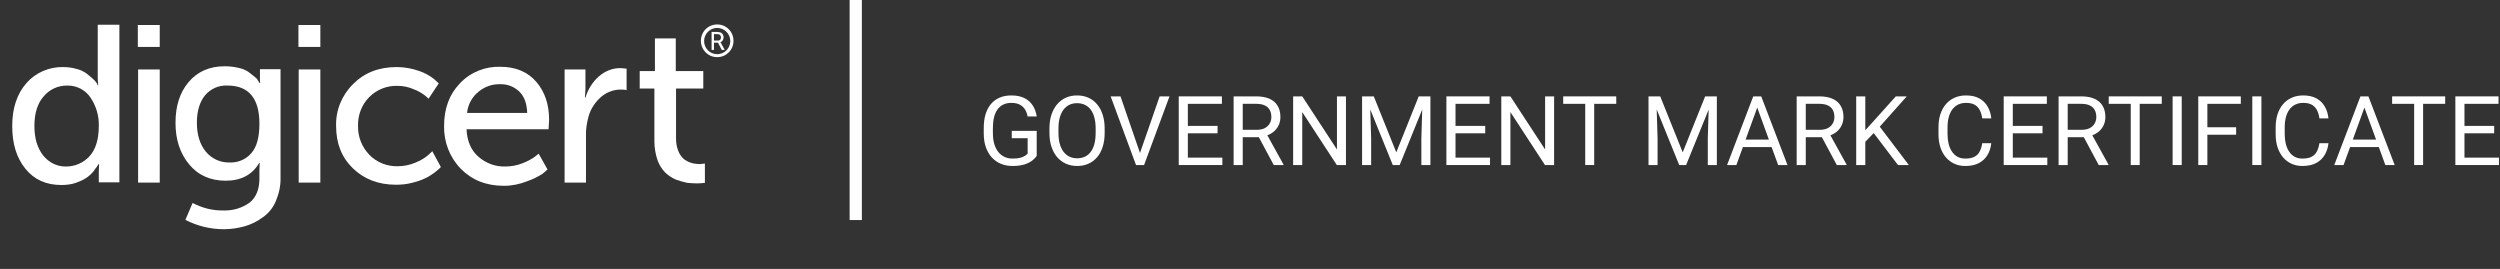
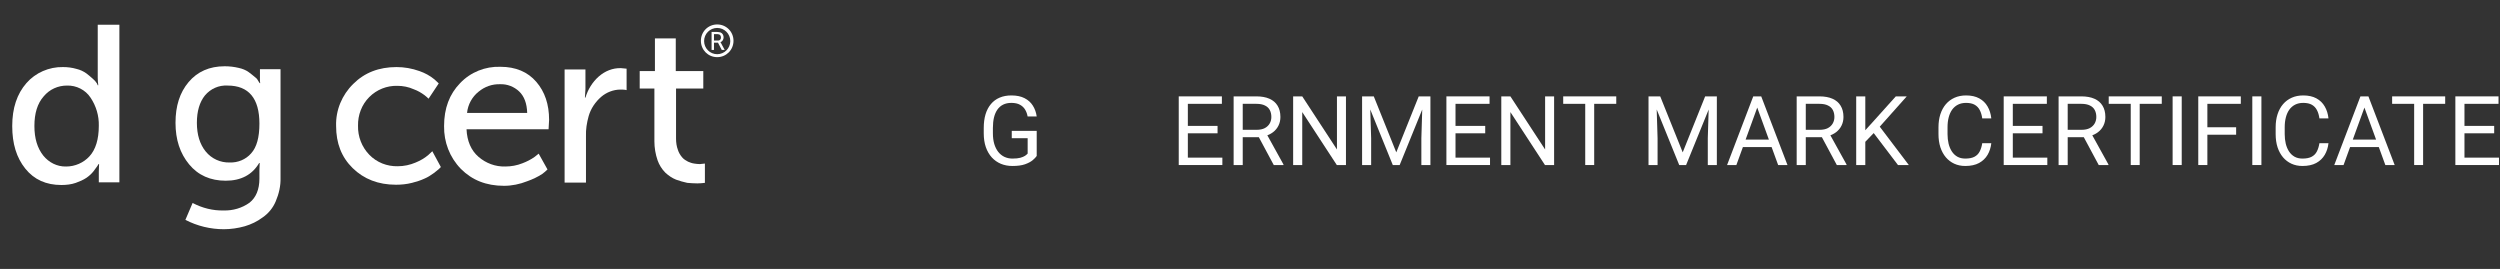
<svg xmlns="http://www.w3.org/2000/svg" width="409" height="44" viewBox="0 0 409 44" fill="none">
  <rect x="0" y="0" width="409" height="44" fill="#333333" stroke="none" />
  <g clip-path="url(#clip0_40_67)">
    <path d="M2 20.619C2 17.681 2.787 15.357 4.317 13.603C5.803 11.893 8.033 10.928 10.306 10.972C11.05 10.972 11.793 11.06 12.536 11.279C13.105 11.411 13.673 11.674 14.154 12.024C14.504 12.288 14.853 12.595 15.203 12.902C15.466 13.121 15.684 13.384 15.859 13.647L15.99 13.954H16.078C16.034 13.559 15.99 13.121 15.99 12.726V4.044H19.531V29.828H16.165V28.074L16.209 26.846H16.121C16.034 26.977 15.99 27.065 15.903 27.197C15.815 27.328 15.597 27.635 15.291 28.03C14.985 28.424 14.591 28.775 14.154 29.082C13.629 29.433 13.017 29.696 12.405 29.915C11.662 30.178 10.831 30.266 10.044 30.266C7.552 30.266 5.585 29.389 4.142 27.591C2.699 25.793 2 23.513 2 20.619ZM5.629 20.619C5.629 22.636 6.109 24.215 7.071 25.443C7.989 26.583 9.345 27.284 10.831 27.241C12.274 27.241 13.673 26.627 14.635 25.574C15.64 24.478 16.165 22.812 16.165 20.575C16.209 18.953 15.728 17.33 14.81 15.971C13.979 14.699 12.492 13.954 10.962 13.998C9.476 13.998 8.121 14.612 7.159 15.752C6.109 16.936 5.629 18.558 5.629 20.619Z" fill="white" />
-     <path d="M22.548 7.683V4.088H26.133V7.683H22.548ZM22.592 29.872V11.367H26.133V29.872H22.592Z" fill="white" />
    <path d="M31.511 33.204C33.085 34.037 34.833 34.476 36.582 34.432C38.112 34.476 39.599 34.037 40.823 33.16C41.872 32.327 42.441 31.012 42.441 29.214V27.854L42.484 26.67H42.397C41.26 28.6 39.424 29.564 36.932 29.564C34.44 29.564 32.429 28.688 30.942 26.89C29.456 25.092 28.713 22.855 28.713 20.093C28.713 17.33 29.412 15.138 30.855 13.428C32.298 11.718 34.265 10.841 36.757 10.841C37.544 10.841 38.287 10.928 39.031 11.104C39.643 11.235 40.211 11.454 40.692 11.805C41.042 12.068 41.391 12.332 41.741 12.639C42.004 12.814 42.178 13.077 42.309 13.34L42.484 13.603H42.572C42.528 13.428 42.528 13.209 42.528 13.033V11.323H45.895V29.082C45.938 30.398 45.632 31.713 45.108 32.941C44.67 33.993 43.927 34.914 42.965 35.572C42.091 36.23 41.085 36.712 40.036 37.019C38.943 37.326 37.763 37.501 36.626 37.501C34.44 37.501 32.254 36.975 30.33 35.967L31.511 33.204ZM37.588 26.583C38.899 26.627 40.211 26.1 41.085 25.092C42.004 24.083 42.441 22.461 42.441 20.224C42.441 16.103 40.692 13.998 37.238 13.998C35.795 13.91 34.44 14.524 33.522 15.62C32.647 16.716 32.21 18.207 32.21 20.093C32.21 22.022 32.691 23.601 33.653 24.785C34.615 25.969 36.058 26.627 37.588 26.583Z" fill="white" />
-     <path d="M48.824 7.683V4.088H52.409V7.683H48.824ZM48.867 29.872V11.367H52.409V29.872H48.867Z" fill="white" />
    <path d="M54.988 20.619C54.901 18.032 55.95 15.533 57.786 13.735C59.623 11.893 61.983 10.972 64.869 10.972C66.137 10.972 67.405 11.191 68.629 11.63C69.503 11.937 70.334 12.375 71.077 12.989L71.777 13.647L70.115 16.146C69.897 15.927 69.678 15.752 69.46 15.576C68.935 15.182 68.323 14.831 67.711 14.612C66.836 14.217 65.918 14.042 65 14.042C63.295 13.998 61.634 14.655 60.41 15.883C59.185 17.111 58.53 18.821 58.573 20.575C58.53 22.329 59.185 24.039 60.41 25.311C61.634 26.583 63.339 27.241 65.088 27.197C66.093 27.197 67.099 26.977 68.017 26.583C68.76 26.276 69.46 25.881 70.072 25.355L70.727 24.741L72.126 27.328L71.82 27.635C71.689 27.767 71.383 27.986 70.946 28.337C70.465 28.688 69.984 28.994 69.46 29.214C68.804 29.521 68.104 29.74 67.405 29.915C66.53 30.135 65.656 30.222 64.781 30.222C61.896 30.222 59.535 29.301 57.699 27.504C55.863 25.706 54.988 23.425 54.988 20.619Z" fill="white" />
    <path d="M72.651 20.619C72.651 17.725 73.525 15.401 75.274 13.603C76.979 11.805 79.384 10.841 81.876 10.928C84.368 10.928 86.335 11.761 87.734 13.384C89.133 15.006 89.833 17.067 89.833 19.611L89.746 21.145H76.324C76.411 23.075 77.067 24.61 78.291 25.662C79.515 26.714 81.045 27.284 82.663 27.24C83.625 27.24 84.587 27.065 85.461 26.714C86.161 26.451 86.86 26.1 87.472 25.662L88.128 25.136L89.571 27.723C89.308 27.986 89.002 28.249 88.696 28.468C87.953 28.951 87.122 29.345 86.248 29.652C85.024 30.134 83.756 30.398 82.444 30.398C79.559 30.398 77.242 29.477 75.406 27.635C73.569 25.75 72.607 23.25 72.651 20.619ZM76.411 18.471H86.248C86.204 16.936 85.767 15.752 84.936 14.963C84.106 14.173 82.969 13.735 81.832 13.778C80.521 13.735 79.296 14.173 78.291 15.006C77.242 15.839 76.542 17.111 76.411 18.471Z" fill="white" />
    <path d="M92.369 29.872V11.367H95.779V14.568L95.692 15.971H95.779C96.172 14.655 96.916 13.428 97.965 12.507C98.971 11.63 100.238 11.104 101.594 11.148L102.512 11.235V14.743C102.162 14.655 101.856 14.655 101.506 14.655C100.37 14.655 99.233 15.094 98.358 15.839C97.397 16.673 96.653 17.769 96.304 18.997C95.998 20.093 95.823 21.189 95.866 22.329V29.872H92.369Z" fill="white" />
    <path d="M107.059 23.119V14.48H104.654V11.63H107.146V6.28H110.556V11.63H115.059V14.48H110.6V22.68C110.6 23.294 110.687 23.952 110.906 24.522C111.037 24.96 111.3 25.399 111.606 25.75C111.868 26.056 112.218 26.276 112.567 26.451C112.873 26.583 113.223 26.714 113.573 26.758C113.879 26.802 114.185 26.846 114.491 26.846L115.322 26.758V29.915C114.928 29.959 114.491 30.003 114.098 30.003C113.529 30.003 112.961 29.959 112.436 29.915C111.824 29.784 111.212 29.608 110.6 29.389C109.944 29.126 109.376 28.731 108.851 28.249C108.283 27.679 107.846 26.977 107.583 26.232C107.234 25.223 107.059 24.171 107.059 23.119Z" fill="white" />
    <path d="M117.333 4C115.846 4 114.666 5.184 114.666 6.675C114.666 8.166 115.846 9.35 117.333 9.35C118.819 9.35 120 8.166 120 6.675C120 5.184 118.819 4 117.333 4ZM117.333 8.867C116.152 8.867 115.191 7.903 115.191 6.719C115.191 5.535 116.152 4.57 117.333 4.57C118.513 4.57 119.475 5.535 119.475 6.719C119.475 7.903 118.513 8.867 117.333 8.867Z" fill="white" />
    <path d="M116.415 8.166V5.228H117.333C117.508 5.228 117.726 5.272 117.901 5.316C118.032 5.359 118.164 5.491 118.251 5.622C118.426 5.929 118.426 6.28 118.251 6.587C118.164 6.719 118.032 6.85 117.857 6.894C117.901 6.938 117.901 6.982 117.945 7.026L118.557 8.166H118.076L117.464 6.982H116.808V8.166H116.415ZM116.808 6.631H117.42C117.683 6.675 117.901 6.499 117.945 6.236C117.945 6.193 117.945 6.149 117.945 6.105C117.945 5.929 117.857 5.754 117.726 5.666C117.595 5.622 117.464 5.579 117.333 5.579H116.808V6.631Z" fill="white" />
  </g>
-   <rect x="139" width="2" height="36" fill="white" />
  <path d="M169.605 21.407V25.519C169.466 25.724 169.245 25.956 168.942 26.213C168.638 26.465 168.219 26.686 167.684 26.877C167.154 27.062 166.47 27.154 165.632 27.154C164.948 27.154 164.318 27.036 163.742 26.799C163.171 26.558 162.674 26.208 162.253 25.75C161.836 25.287 161.512 24.727 161.281 24.068C161.054 23.405 160.941 22.654 160.941 21.816V20.944C160.941 20.105 161.039 19.357 161.234 18.699C161.435 18.041 161.728 17.483 162.114 17.025C162.5 16.562 162.973 16.212 163.533 15.976C164.094 15.734 164.737 15.613 165.462 15.613C166.321 15.613 167.039 15.762 167.615 16.06C168.196 16.354 168.648 16.76 168.972 17.279C169.302 17.799 169.512 18.39 169.605 19.054H168.116C168.049 18.647 167.915 18.277 167.715 17.943C167.519 17.608 167.239 17.341 166.874 17.14C166.509 16.935 166.038 16.832 165.462 16.832C164.943 16.832 164.493 16.927 164.112 17.117C163.731 17.308 163.418 17.58 163.171 17.935C162.924 18.29 162.739 18.719 162.615 19.223C162.497 19.727 162.438 20.296 162.438 20.928V21.816C162.438 22.464 162.512 23.042 162.662 23.552C162.816 24.061 163.035 24.495 163.317 24.855C163.6 25.21 163.937 25.48 164.328 25.665C164.724 25.851 165.161 25.943 165.64 25.943C166.169 25.943 166.599 25.899 166.928 25.812C167.257 25.719 167.514 25.611 167.699 25.488C167.885 25.359 168.026 25.238 168.124 25.125V22.61H165.524V21.407H169.605Z" fill="white" />
-   <path d="M180.722 21.029V21.738C180.722 22.582 180.617 23.338 180.406 24.007C180.195 24.675 179.891 25.244 179.495 25.712C179.099 26.18 178.624 26.537 178.068 26.784C177.518 27.031 176.901 27.154 176.217 27.154C175.553 27.154 174.944 27.031 174.388 26.784C173.838 26.537 173.36 26.18 172.953 25.712C172.552 25.244 172.241 24.675 172.02 24.007C171.799 23.338 171.688 22.582 171.688 21.738V21.029C171.688 20.185 171.796 19.432 172.012 18.768C172.233 18.1 172.544 17.531 172.946 17.063C173.347 16.59 173.822 16.23 174.373 15.983C174.928 15.736 175.538 15.613 176.201 15.613C176.885 15.613 177.502 15.736 178.053 15.983C178.608 16.23 179.084 16.59 179.48 17.063C179.881 17.531 180.187 18.1 180.398 18.768C180.614 19.432 180.722 20.185 180.722 21.029ZM179.249 21.738V21.013C179.249 20.345 179.179 19.753 179.04 19.239C178.907 18.724 178.709 18.293 178.446 17.943C178.184 17.593 177.862 17.328 177.482 17.148C177.106 16.968 176.68 16.878 176.201 16.878C175.738 16.878 175.319 16.968 174.944 17.148C174.573 17.328 174.254 17.593 173.987 17.943C173.725 18.293 173.522 18.724 173.378 19.239C173.234 19.753 173.162 20.345 173.162 21.013V21.738C173.162 22.412 173.234 23.009 173.378 23.528C173.522 24.043 173.727 24.477 173.995 24.832C174.267 25.182 174.589 25.447 174.959 25.627C175.335 25.807 175.754 25.897 176.217 25.897C176.7 25.897 177.13 25.807 177.505 25.627C177.88 25.447 178.197 25.182 178.454 24.832C178.716 24.477 178.914 24.043 179.048 23.528C179.182 23.009 179.249 22.412 179.249 21.738Z" fill="white" />
-   <path d="M186.408 25.295L189.718 15.767H191.33L187.172 27H186.022L186.408 25.295ZM183.314 15.767L186.593 25.295L187.002 27H185.852L181.702 15.767H183.314Z" fill="white" />
  <path d="M199.978 25.789V27H194.03V25.789H199.978ZM194.331 15.767V27H192.842V15.767H194.331ZM199.191 20.597V21.808H194.03V20.597H199.191ZM199.901 15.767V16.986H194.03V15.767H199.901Z" fill="white" />
  <path d="M201.822 15.767H205.541C206.384 15.767 207.097 15.896 207.678 16.153C208.264 16.41 208.709 16.791 209.012 17.295C209.321 17.794 209.475 18.408 209.475 19.139C209.475 19.653 209.37 20.123 209.159 20.55C208.953 20.972 208.655 21.332 208.264 21.631C207.878 21.924 207.415 22.142 206.875 22.286L206.459 22.448H202.964L202.949 21.237H205.587C206.122 21.237 206.567 21.144 206.922 20.959C207.277 20.769 207.544 20.514 207.724 20.195C207.904 19.877 207.994 19.524 207.994 19.139C207.994 18.706 207.909 18.328 207.739 18.005C207.57 17.68 207.302 17.431 206.937 17.256C206.577 17.076 206.112 16.986 205.541 16.986H203.311V27H201.822V15.767ZM208.388 27L205.656 21.908L207.207 21.901L209.977 26.907V27H208.388Z" fill="white" />
  <path d="M220.199 15.767V27H218.702L213.047 18.336V27H211.558V15.767H213.047L218.725 24.454V15.767H220.199Z" fill="white" />
  <path d="M223.308 15.767H224.751L228.431 24.925L232.103 15.767H233.553L228.986 27H227.86L223.308 15.767ZM222.837 15.767H224.11L224.319 22.618V27H222.837V15.767ZM232.743 15.767H234.016V27H232.535V22.618L232.743 15.767Z" fill="white" />
  <path d="M243.768 25.789V27H237.82V25.789H243.768ZM238.121 15.767V27H236.632V15.767H238.121ZM242.981 20.597V21.808H237.82V20.597H242.981ZM243.691 15.767V16.986H237.82V15.767H243.691Z" fill="white" />
  <path d="M254.252 15.767V27H252.756L247.101 18.336V27H245.612V15.767H247.101L252.779 24.454V15.767H254.252Z" fill="white" />
  <path d="M260.81 15.767V27H259.344V15.767H260.81ZM264.42 15.767V16.986H255.741V15.767H264.42Z" fill="white" />
  <path d="M270.168 15.767H271.611L275.291 24.925L278.963 15.767H280.413L275.846 27H274.72L270.168 15.767ZM269.697 15.767H270.97L271.179 22.618V27H269.697V15.767ZM279.603 15.767H280.876V27H279.395V22.618L279.603 15.767Z" fill="white" />
  <path d="M287.789 16.762L284.07 27H282.55L286.832 15.767H287.812L287.789 16.762ZM290.905 27L287.179 16.762L287.156 15.767H288.136L292.433 27H290.905ZM290.713 22.842V24.061H284.402V22.842H290.713Z" fill="white" />
  <path d="M293.937 15.767H297.656C298.499 15.767 299.212 15.896 299.793 16.153C300.379 16.41 300.824 16.791 301.128 17.295C301.436 17.794 301.591 18.408 301.591 19.139C301.591 19.653 301.485 20.123 301.274 20.55C301.068 20.972 300.77 21.332 300.379 21.631C299.994 21.924 299.531 22.142 298.991 22.286L298.574 22.448H295.079L295.064 21.237H297.702C298.237 21.237 298.682 21.144 299.037 20.959C299.392 20.769 299.659 20.514 299.839 20.195C300.019 19.877 300.109 19.524 300.109 19.139C300.109 18.706 300.024 18.328 299.855 18.005C299.685 17.68 299.418 17.431 299.052 17.256C298.692 17.076 298.227 16.986 297.656 16.986H295.426V27H293.937V15.767ZM300.503 27L297.772 21.908L299.322 21.901L302.092 26.907V27H300.503Z" fill="white" />
  <path d="M305.163 15.767V27H303.674V15.767H305.163ZM311.944 15.767L307.276 21.006L304.653 23.729L304.406 22.14L306.381 19.964L310.154 15.767H311.944ZM310.509 27L306.351 21.523L307.238 20.342L312.283 27H310.509Z" fill="white" />
  <path d="M324.295 23.428H325.777C325.699 24.138 325.496 24.773 325.167 25.334C324.838 25.894 324.372 26.339 323.771 26.668C323.169 26.992 322.418 27.154 321.518 27.154C320.86 27.154 320.26 27.031 319.72 26.784C319.186 26.537 318.725 26.187 318.339 25.735C317.954 25.277 317.655 24.729 317.445 24.091C317.239 23.449 317.136 22.734 317.136 21.947V20.828C317.136 20.041 317.239 19.329 317.445 18.691C317.655 18.048 317.956 17.498 318.347 17.04C318.743 16.582 319.219 16.23 319.774 15.983C320.33 15.736 320.955 15.613 321.649 15.613C322.498 15.613 323.215 15.772 323.802 16.091C324.388 16.41 324.843 16.852 325.167 17.418C325.496 17.979 325.699 18.629 325.777 19.37H324.295C324.223 18.845 324.09 18.395 323.894 18.02C323.699 17.639 323.421 17.346 323.061 17.14C322.701 16.935 322.23 16.832 321.649 16.832C321.15 16.832 320.71 16.927 320.33 17.117C319.954 17.308 319.638 17.578 319.381 17.927C319.129 18.277 318.939 18.696 318.81 19.185C318.681 19.674 318.617 20.216 318.617 20.813V21.947C318.617 22.497 318.674 23.014 318.787 23.497C318.905 23.981 319.083 24.405 319.319 24.77C319.556 25.136 319.857 25.424 320.222 25.634C320.587 25.84 321.019 25.943 321.518 25.943C322.151 25.943 322.655 25.843 323.03 25.642C323.406 25.442 323.688 25.154 323.879 24.778C324.074 24.403 324.213 23.953 324.295 23.428Z" fill="white" />
  <path d="M334.942 25.789V27H328.994V25.789H334.942ZM329.295 15.767V27H327.806V15.767H329.295ZM334.155 20.597V21.808H328.994V20.597H334.155ZM334.865 15.767V16.986H328.994V15.767H334.865Z" fill="white" />
  <path d="M336.786 15.767H340.504C341.348 15.767 342.06 15.896 342.641 16.153C343.228 16.41 343.672 16.791 343.976 17.295C344.284 17.794 344.439 18.408 344.439 19.139C344.439 19.653 344.333 20.123 344.122 20.55C343.917 20.972 343.618 21.332 343.228 21.631C342.842 21.924 342.379 22.142 341.839 22.286L341.422 22.448H337.927L337.912 21.237H340.551C341.085 21.237 341.53 21.144 341.885 20.959C342.24 20.769 342.508 20.514 342.688 20.195C342.868 19.877 342.958 19.524 342.958 19.139C342.958 18.706 342.873 18.328 342.703 18.005C342.533 17.68 342.266 17.431 341.901 17.256C341.541 17.076 341.075 16.986 340.504 16.986H338.275V27H336.786V15.767ZM343.351 27L340.62 21.908L342.171 21.901L344.94 26.907V27H343.351Z" fill="white" />
  <path d="M350.055 15.767V27H348.589V15.767H350.055ZM353.666 15.767V16.986H344.987V15.767H353.666Z" fill="white" />
  <path d="M356.929 15.767V27H355.44V15.767H356.929Z" fill="white" />
  <path d="M361.126 15.767V27H359.637V15.767H361.126ZM365.832 20.82V22.039H360.802V20.82H365.832ZM366.596 15.767V16.986H360.802V15.767H366.596Z" fill="white" />
  <path d="M369.967 15.767V27H368.478V15.767H369.967Z" fill="white" />
  <path d="M379.456 23.428H380.938C380.861 24.138 380.657 24.773 380.328 25.334C379.999 25.894 379.534 26.339 378.932 26.668C378.33 26.992 377.579 27.154 376.679 27.154C376.021 27.154 375.422 27.031 374.882 26.784C374.347 26.537 373.886 26.187 373.501 25.735C373.115 25.277 372.817 24.729 372.606 24.091C372.4 23.449 372.297 22.734 372.297 21.947V20.828C372.297 20.041 372.4 19.329 372.606 18.691C372.817 18.048 373.117 17.498 373.508 17.04C373.904 16.582 374.38 16.23 374.936 15.983C375.491 15.736 376.116 15.613 376.81 15.613C377.659 15.613 378.376 15.772 378.963 16.091C379.549 16.41 380.004 16.852 380.328 17.418C380.657 17.979 380.861 18.629 380.938 19.37H379.456C379.384 18.845 379.251 18.395 379.055 18.02C378.86 17.639 378.582 17.346 378.222 17.14C377.862 16.935 377.391 16.832 376.81 16.832C376.311 16.832 375.872 16.927 375.491 17.117C375.116 17.308 374.799 17.578 374.542 17.927C374.29 18.277 374.1 18.696 373.971 19.185C373.843 19.674 373.778 20.216 373.778 20.813V21.947C373.778 22.497 373.835 23.014 373.948 23.497C374.066 23.981 374.244 24.405 374.48 24.77C374.717 25.136 375.018 25.424 375.383 25.634C375.748 25.84 376.18 25.943 376.679 25.943C377.312 25.943 377.816 25.843 378.191 25.642C378.567 25.442 378.85 25.154 379.04 24.778C379.235 24.403 379.374 23.953 379.456 23.428Z" fill="white" />
  <path d="M387.125 16.762L383.406 27H381.887L386.168 15.767H387.148L387.125 16.762ZM390.242 27L386.516 16.762L386.492 15.767H387.472L391.769 27H390.242ZM390.049 22.842V24.061H383.738V22.842H390.049Z" fill="white" />
  <path d="M396.421 15.767V27H394.956V15.767H396.421ZM400.032 15.767V16.986H391.353V15.767H400.032Z" fill="white" />
  <path d="M408.835 25.789V27H402.886V25.789H408.835ZM403.187 15.767V27H401.698V15.767H403.187ZM408.048 20.597V21.808H402.886V20.597H408.048ZM408.757 15.767V16.986H402.886V15.767H408.757Z" fill="white" />
  <defs>
    <clipPath id="clip0_40_67">
      <rect width="121" height="40" fill="white" transform="translate(0 4)" />
    </clipPath>
  </defs>
</svg>